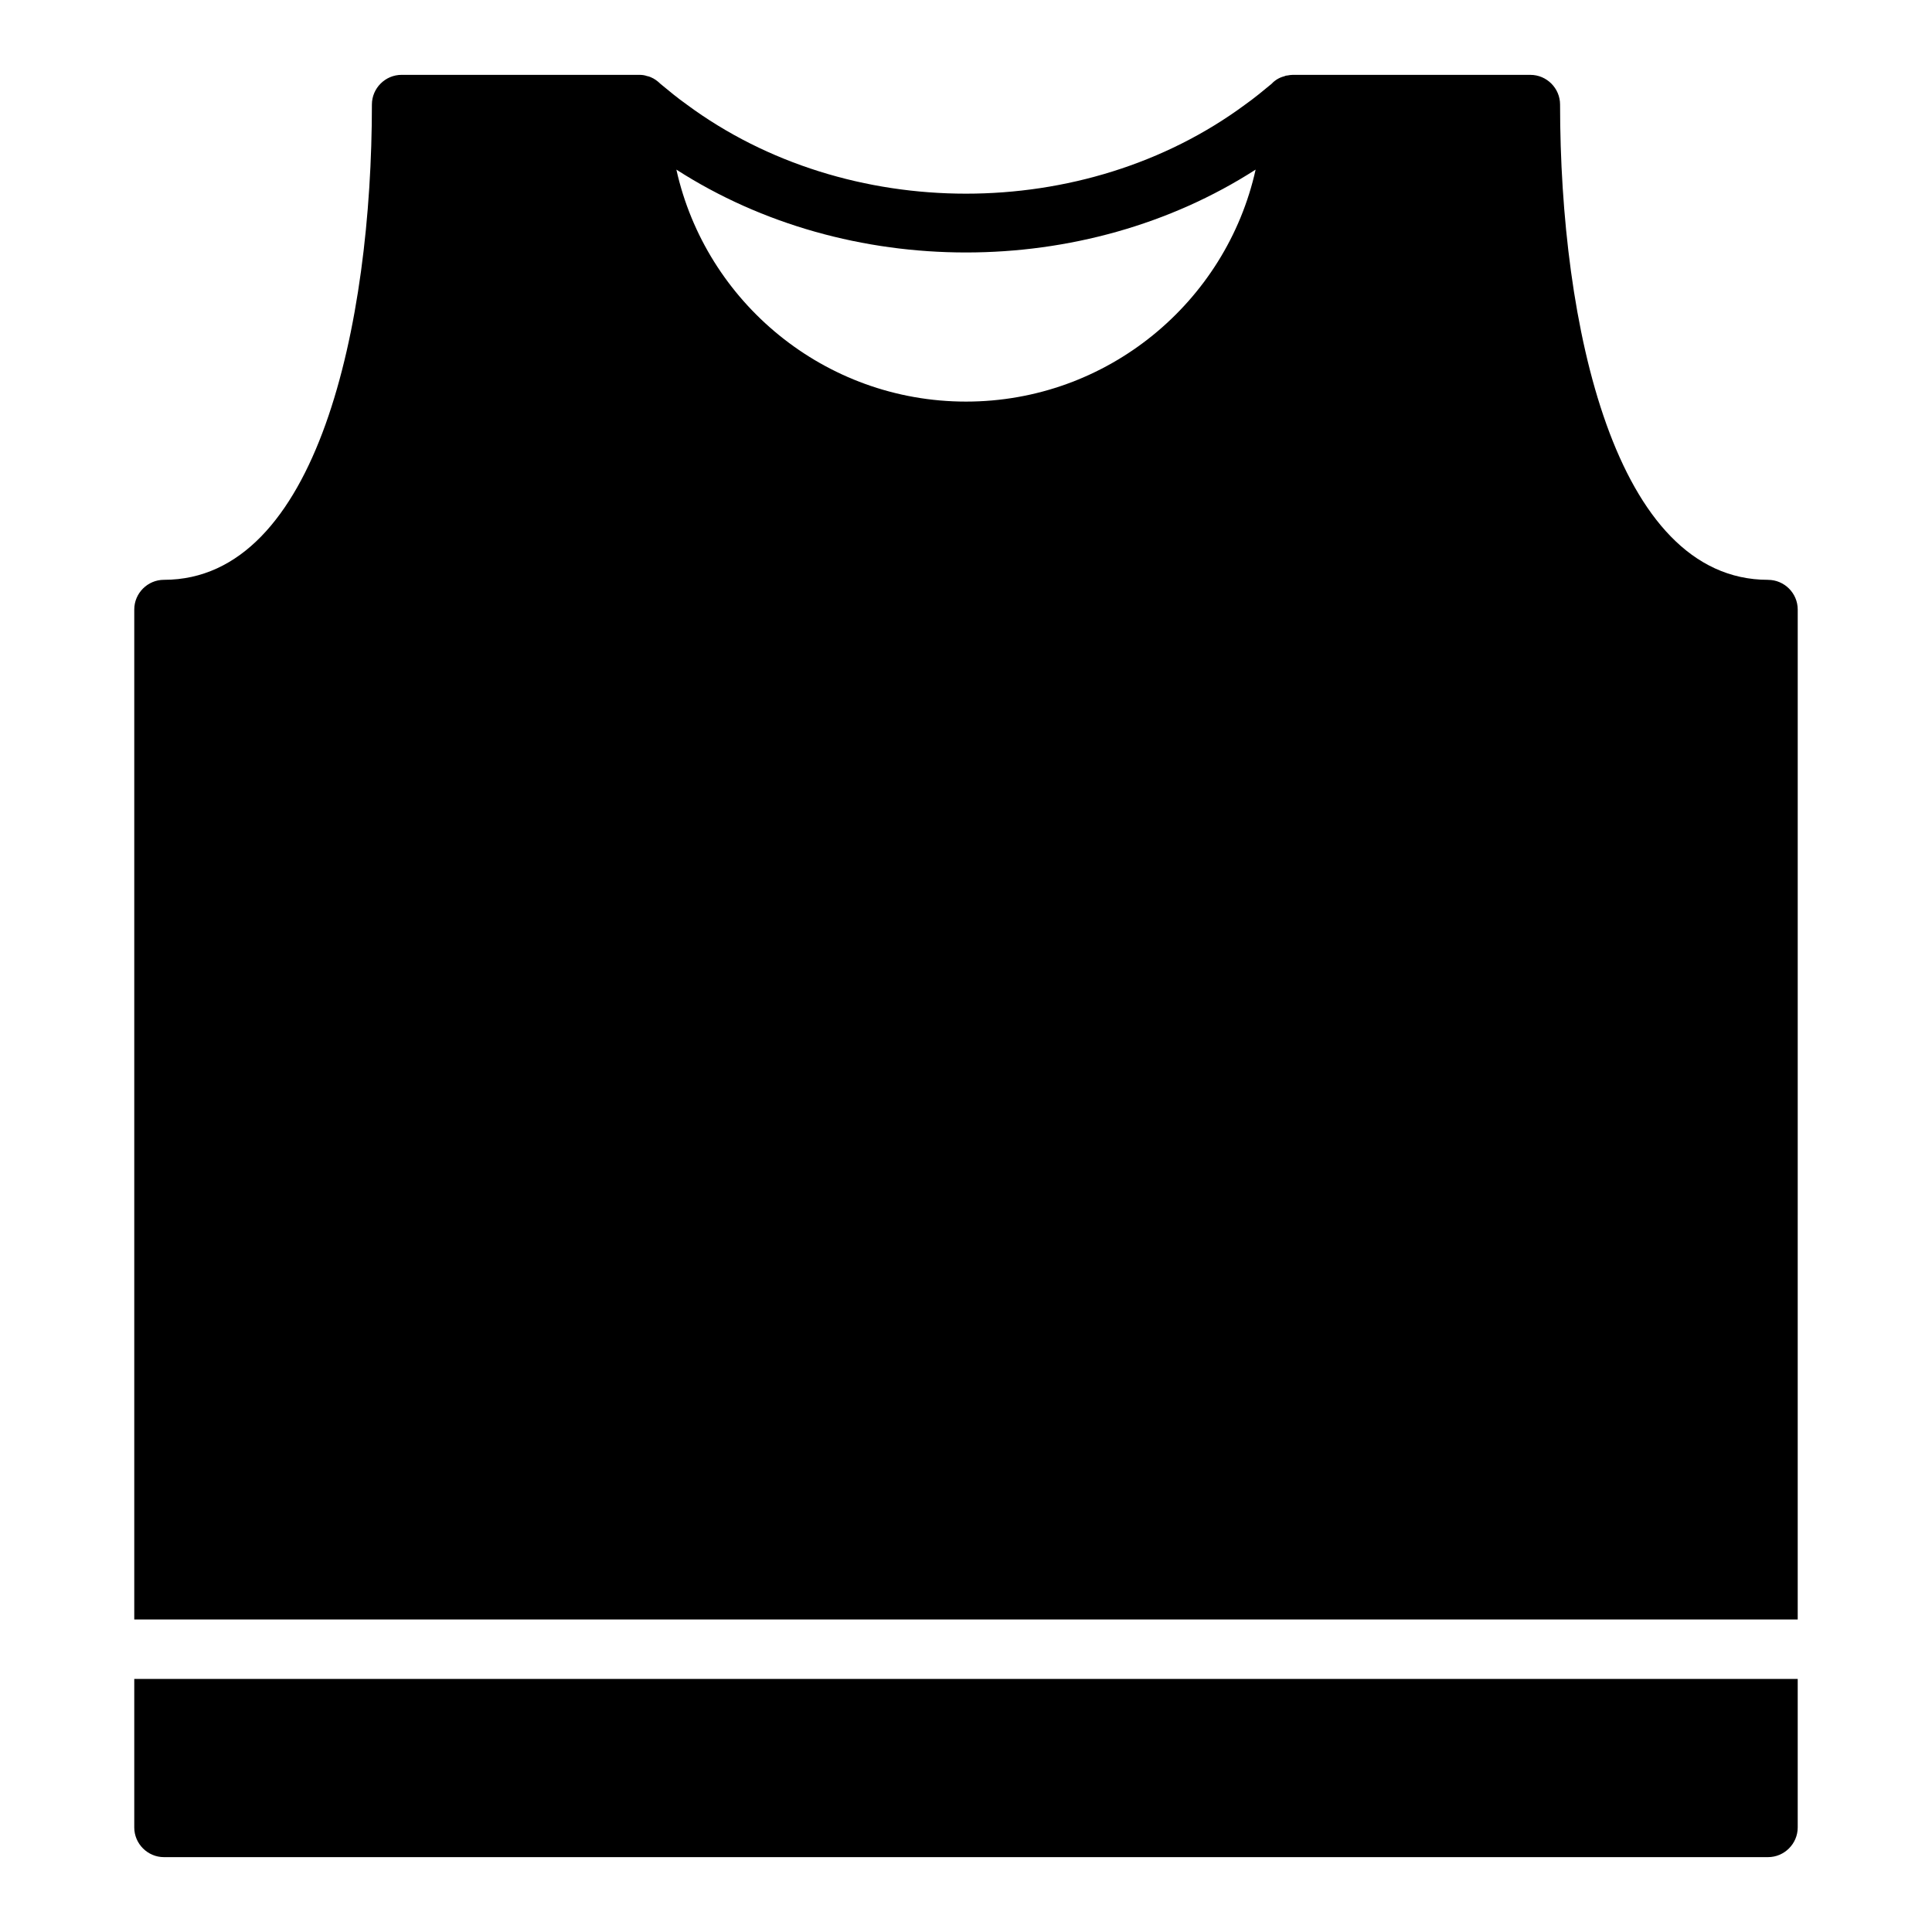
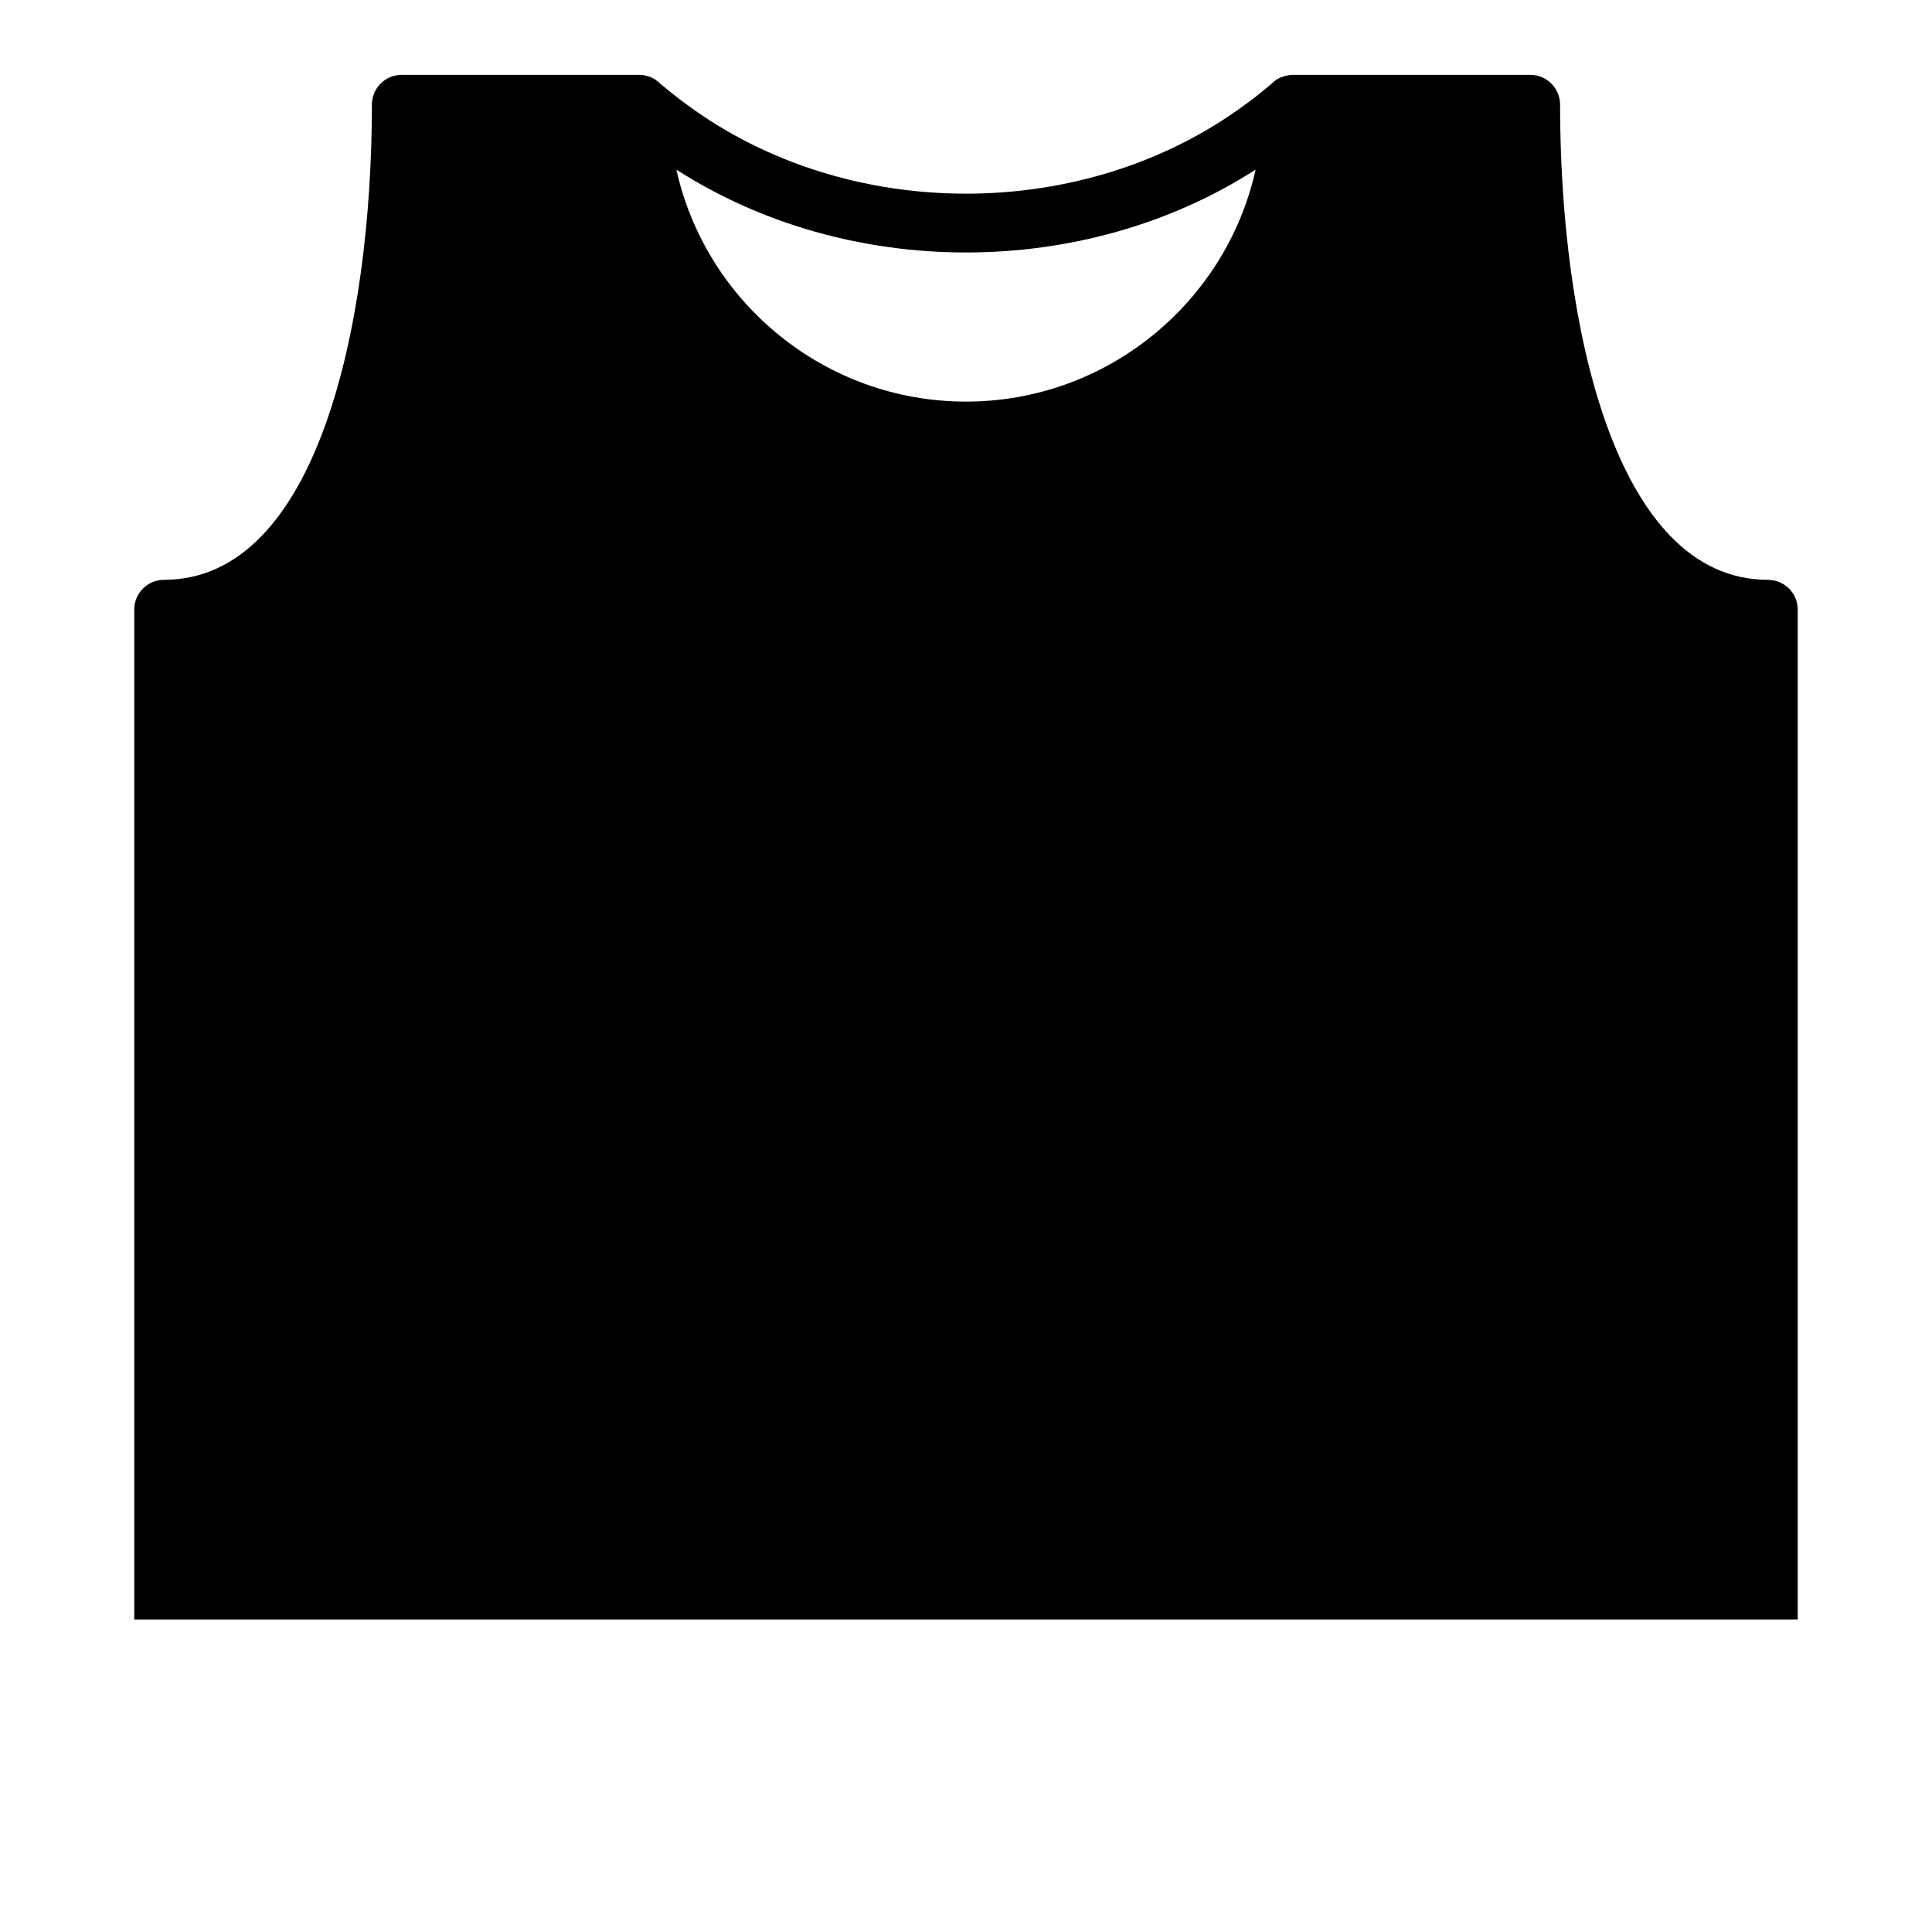
<svg xmlns="http://www.w3.org/2000/svg" fill="#000000" width="800px" height="800px" version="1.1" viewBox="144 144 512 512">
  <g>
    <path d="m612.54 297.66c-40.699 0-55.105-67.855-55.105-125.95 0-4.328-3.543-7.871-7.871-7.871h-62.977c-0.473 0-0.945 0.078-1.336 0.156-0.316 0-0.629 0.078-0.945 0.234-1.258 0.316-2.441 1.023-3.305 1.969-2.285 1.891-4.566 3.777-7.008 5.512-42.586 31.488-105.41 31.488-147.99 0-2.441-1.734-4.727-3.621-7.008-5.512-0.707-0.707-1.574-1.34-2.519-1.73-0.316-0.156-0.629-0.238-1.023-0.316-0.629-0.234-1.336-0.316-2.047-0.316h-62.977c-4.328 0-7.871 3.543-7.871 7.871 0 58.094-14.406 125.95-55.105 125.95-4.328 0-7.871 3.543-7.871 7.871v267.65h440.83l0.004-267.64c0-4.332-3.539-7.871-7.871-7.871zm-212.54-47.234c-37.473 0-68.961-26.371-76.754-61.48 22.75 14.641 49.75 21.961 76.754 21.961 27 0 54-7.32 76.754-21.961-7.797 35.109-39.285 61.48-76.754 61.48z" />
-     <path d="m604.67 588.93h-425.09v39.359c0 4.328 3.543 7.871 7.871 7.871h425.09c4.328 0 7.871-3.543 7.871-7.871v-39.359z" />
  </g>
</svg>